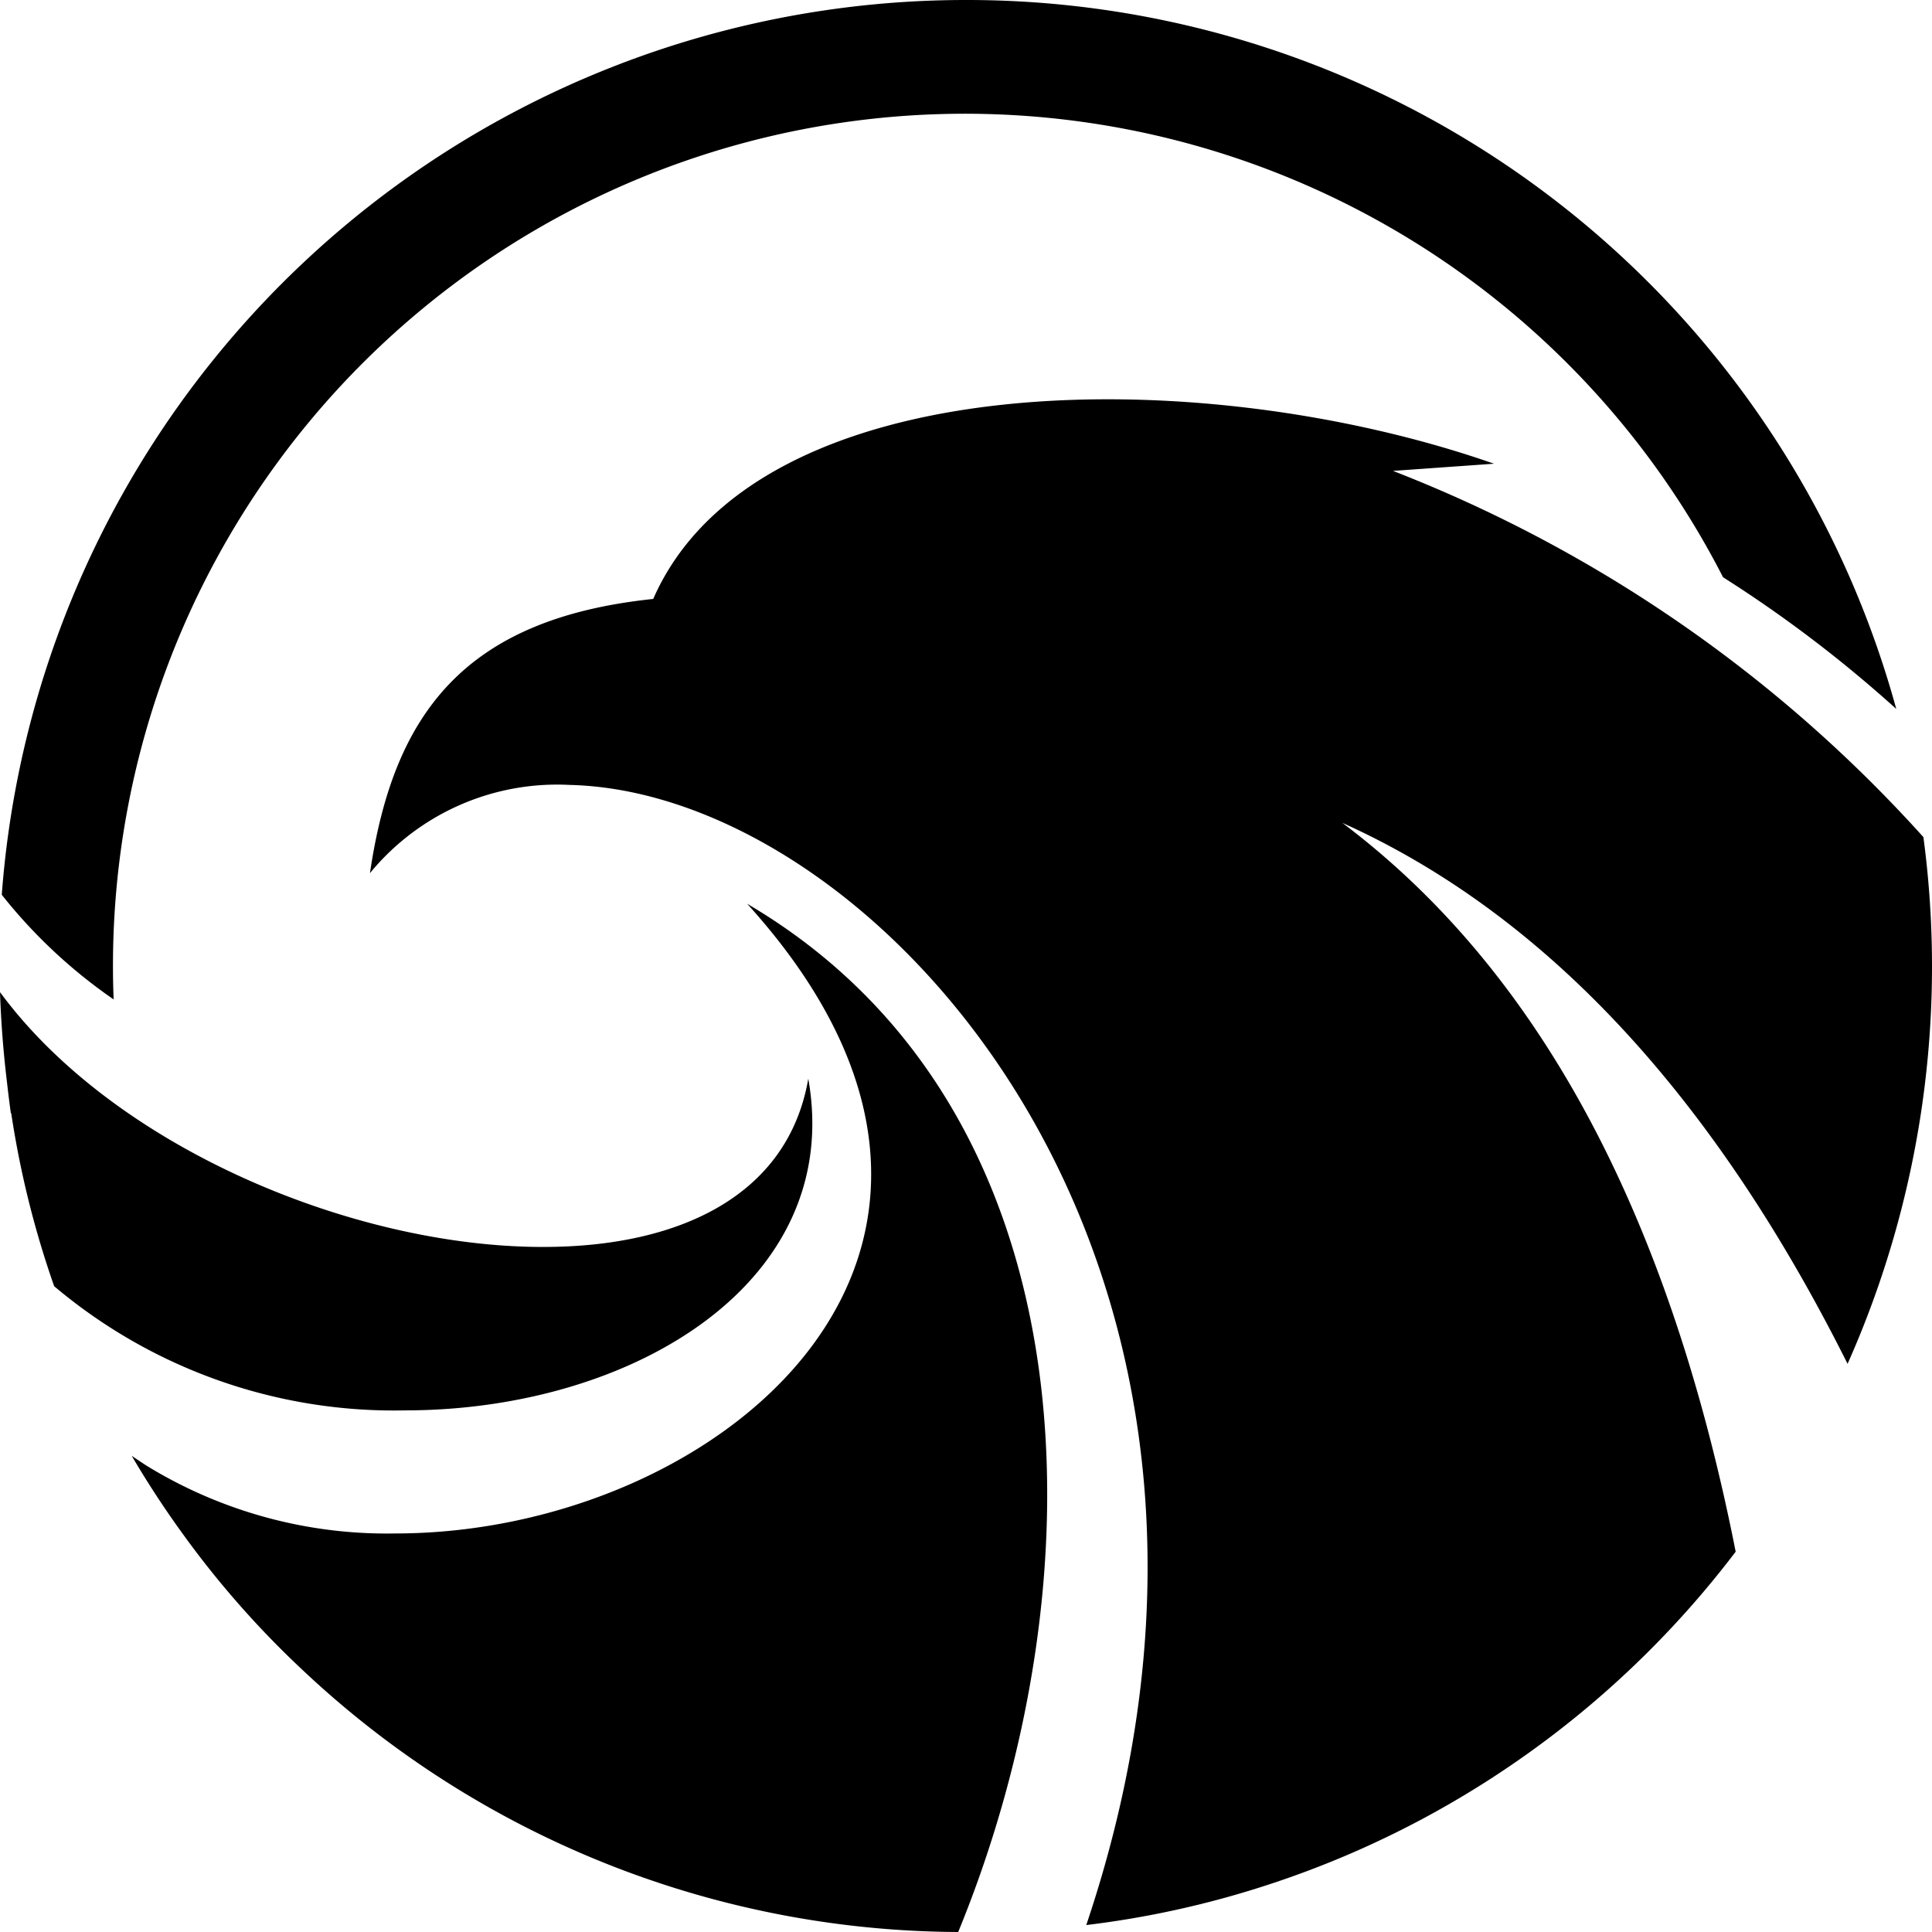
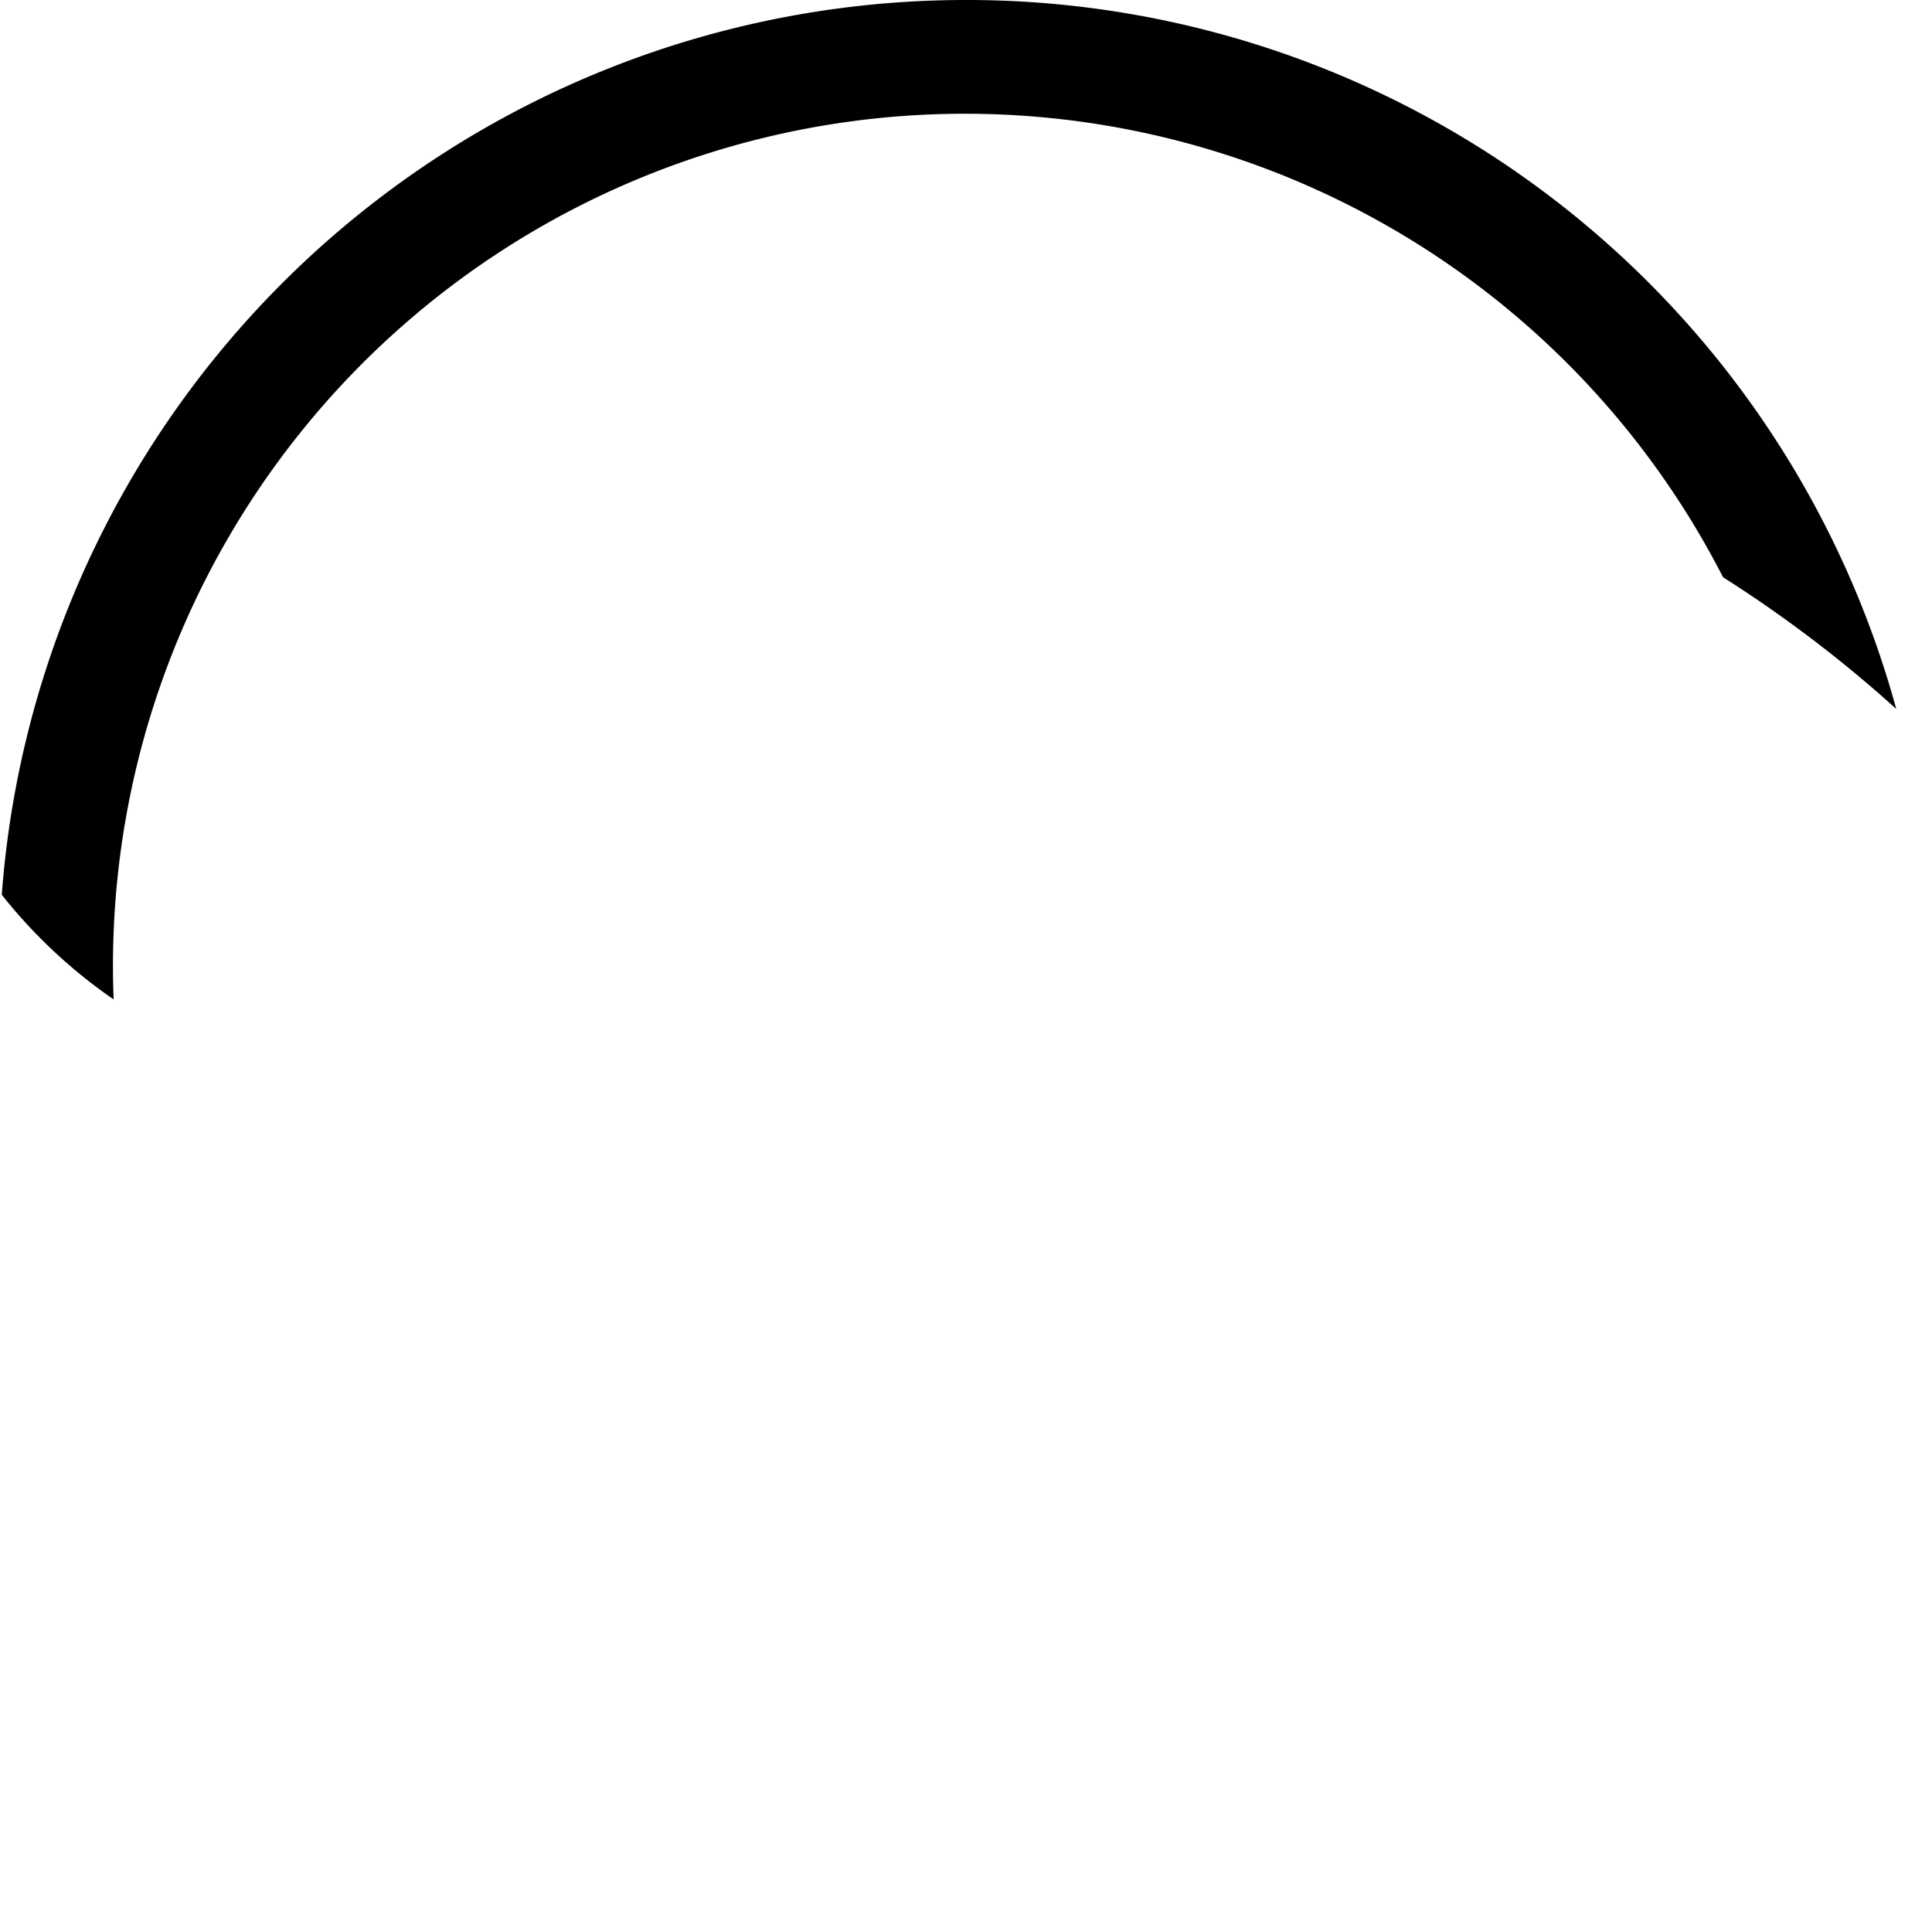
<svg xmlns="http://www.w3.org/2000/svg" viewBox="0 0 60 60" fill="none">
-   <path d="M9.373 51.841a29.102 29.102 0 0 1-3.703-4.213 29.916 29.916 0 0 1-1.58-2.417c.147.1.297.2.45.3a14.269 14.269 0 0 0 7.735 2.112c10.094 0 20.649-8.838 10.927-19.557C34.072 34.453 34.24 49.076 29.758 60a29.861 29.861 0 0 1-20.385-8.159ZM17.7 24.377a7.519 7.519 0 0 0-6.14 2.654l-.071.085c.727-4.93 2.913-7.9 8.797-8.515 3.193-7.283 16.977-7.396 26.111-4.2l-3.137.223a43.252 43.252 0 0 1 16.473 11.373 30.343 30.343 0 0 1-2.355 16.358c-4.147-8.292-9.358-13.95-15.69-16.8 6.109 4.594 10.143 12.15 12.215 22.634a29.916 29.916 0 0 1-9.636 8.25v.04-.04a29.723 29.723 0 0 1-5.014 2.135c-1.796.58-3.644.985-5.518 1.21 6.888-20.448-6.403-35.176-16.035-35.407ZM1.682 39.944a29.455 29.455 0 0 1-1.333-5.367l-.013-.012a36.908 36.908 0 0 1-.117-.937A32.62 32.62 0 0 1 0 30.812c3.546 4.814 10.925 7.89 16.788 7.913h.093c4.2 0 7.593-1.586 8.221-5.225 1.122 6.329-5.463 10.301-12.533 10.301a16.359 16.359 0 0 1-10.887-3.857Z" fill="currentColor" />
  <path fill-rule="evenodd" clip-rule="evenodd" d="M29.978 0A30.023 30.023 0 0 0 .055 27.788a16.05 16.05 0 0 0 3.474 3.25 26.461 26.461 0 0 1 19.724-26.64 26.454 26.454 0 0 1 30.258 13.529 39.92 39.92 0 0 1 5.379 4.09A29.922 29.922 0 0 0 29.978 0Z" fill="currentColor" />
</svg>